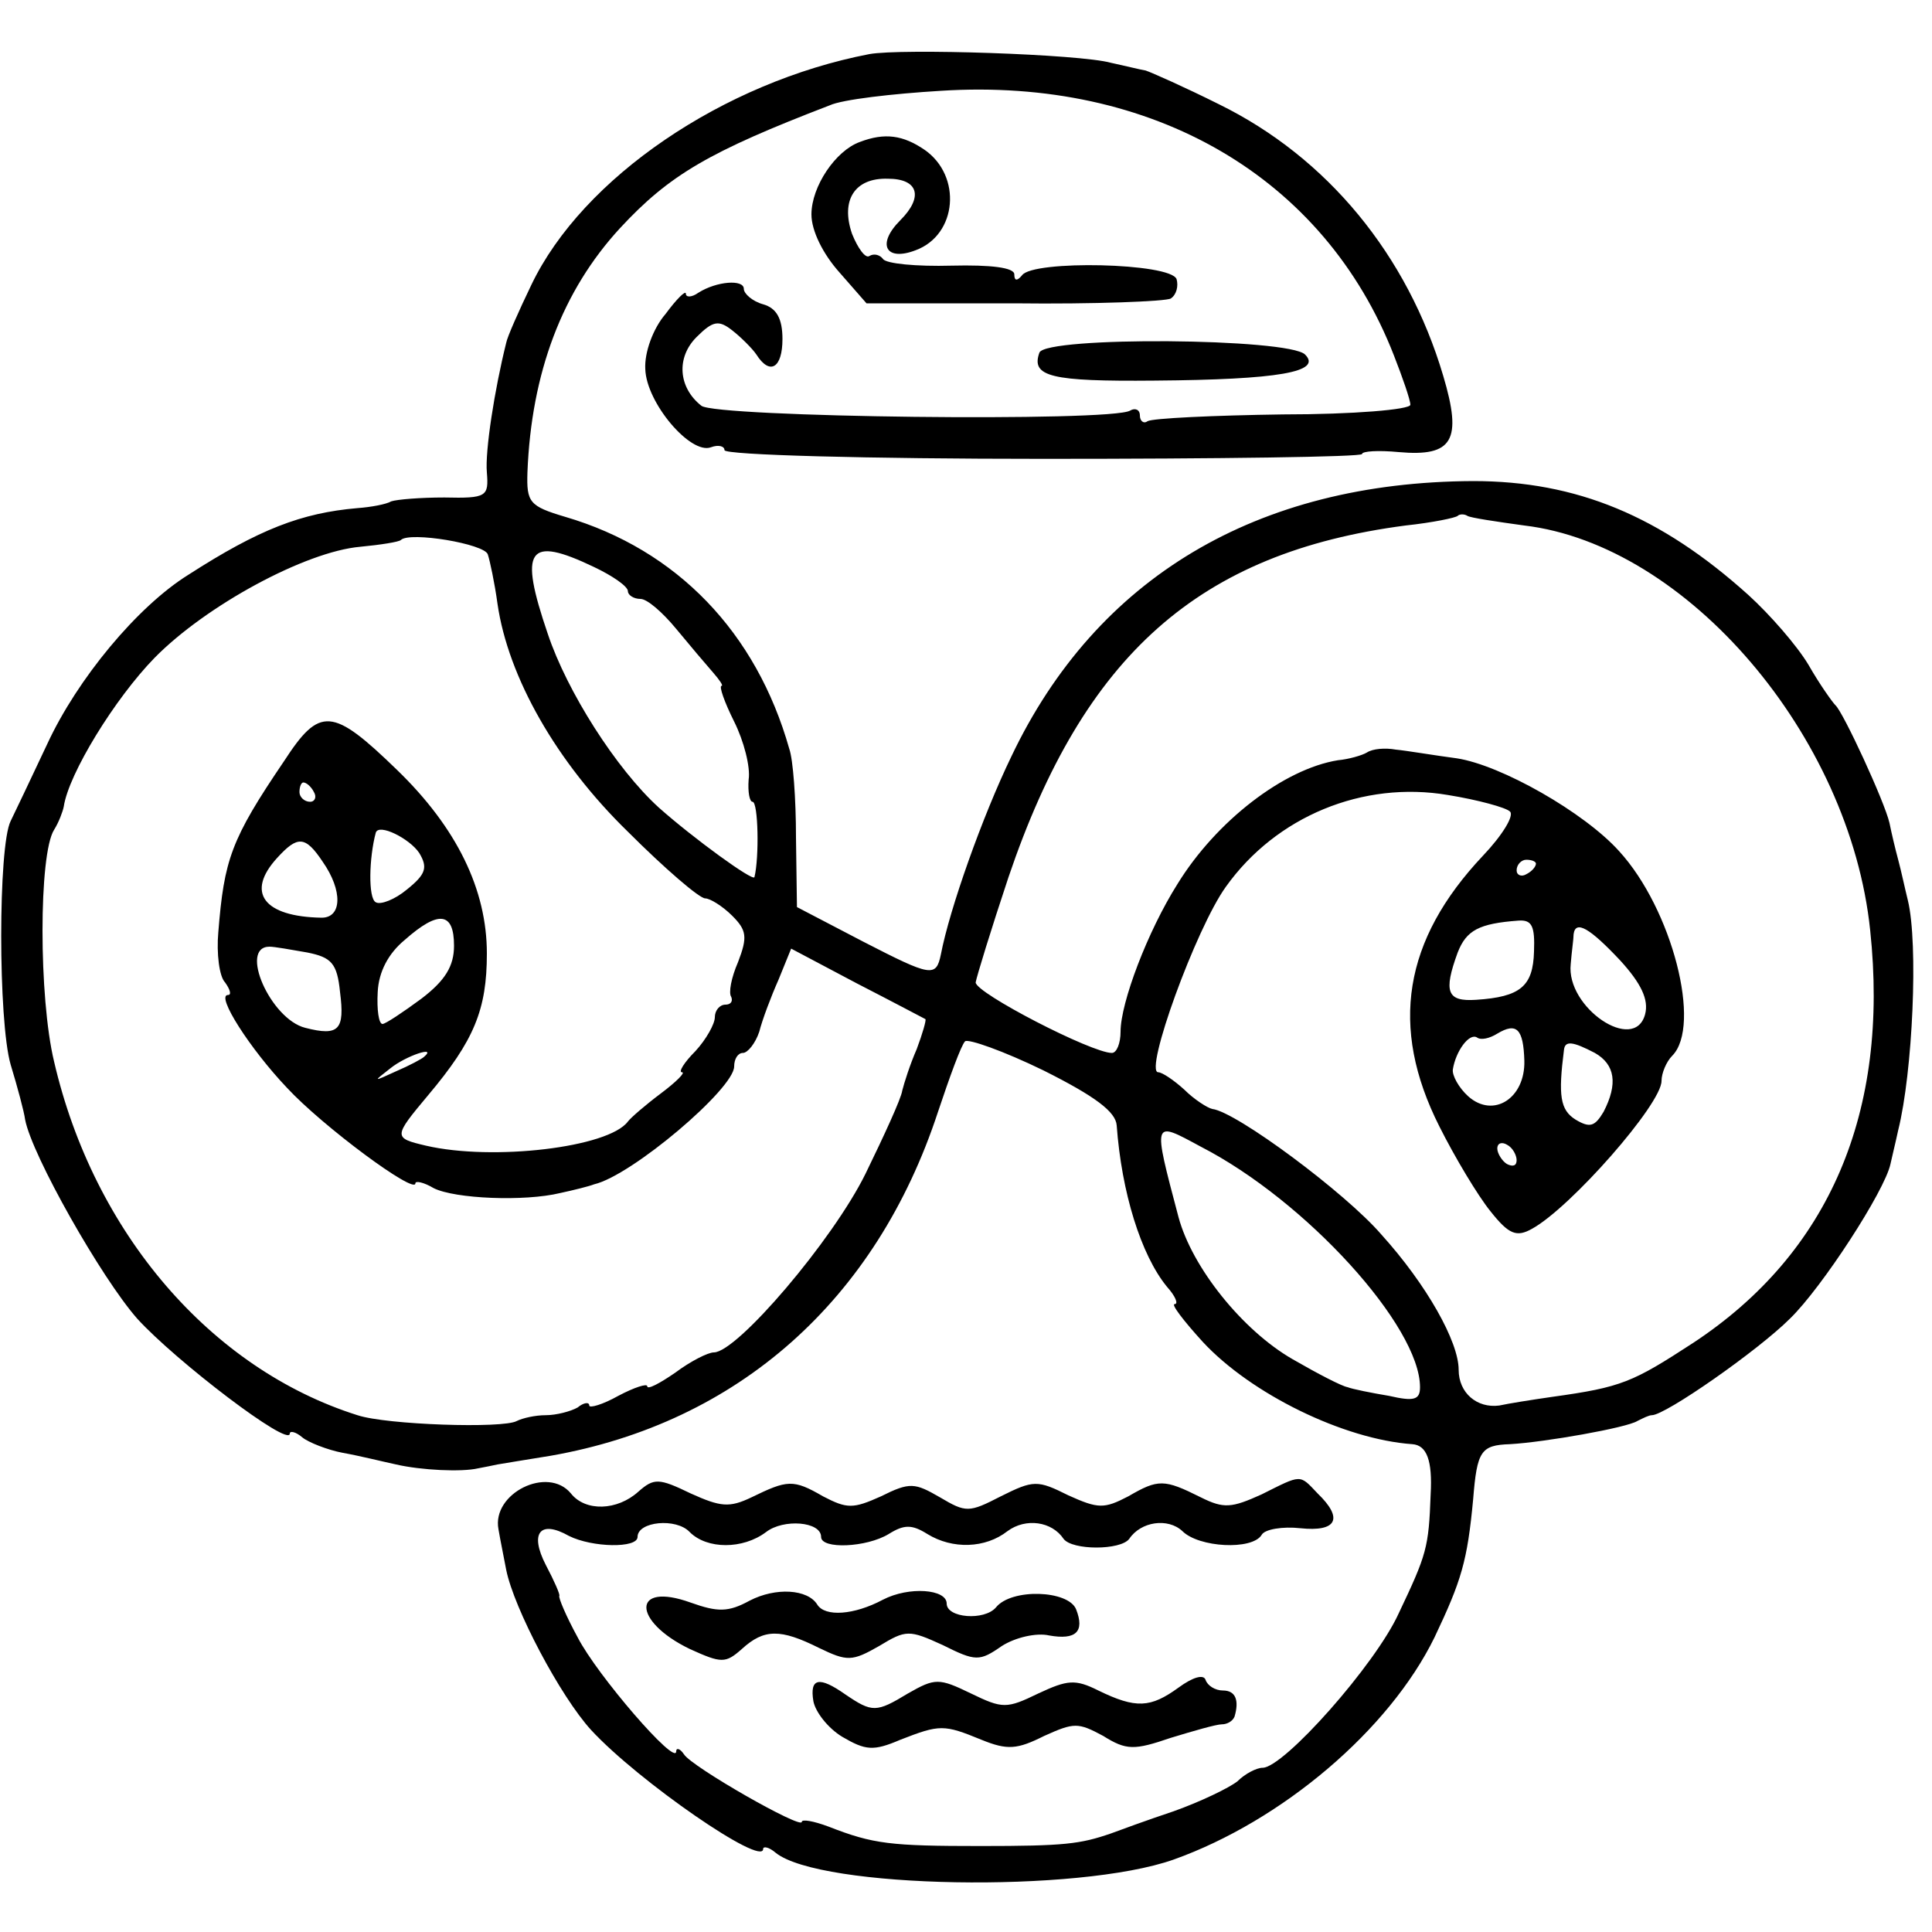
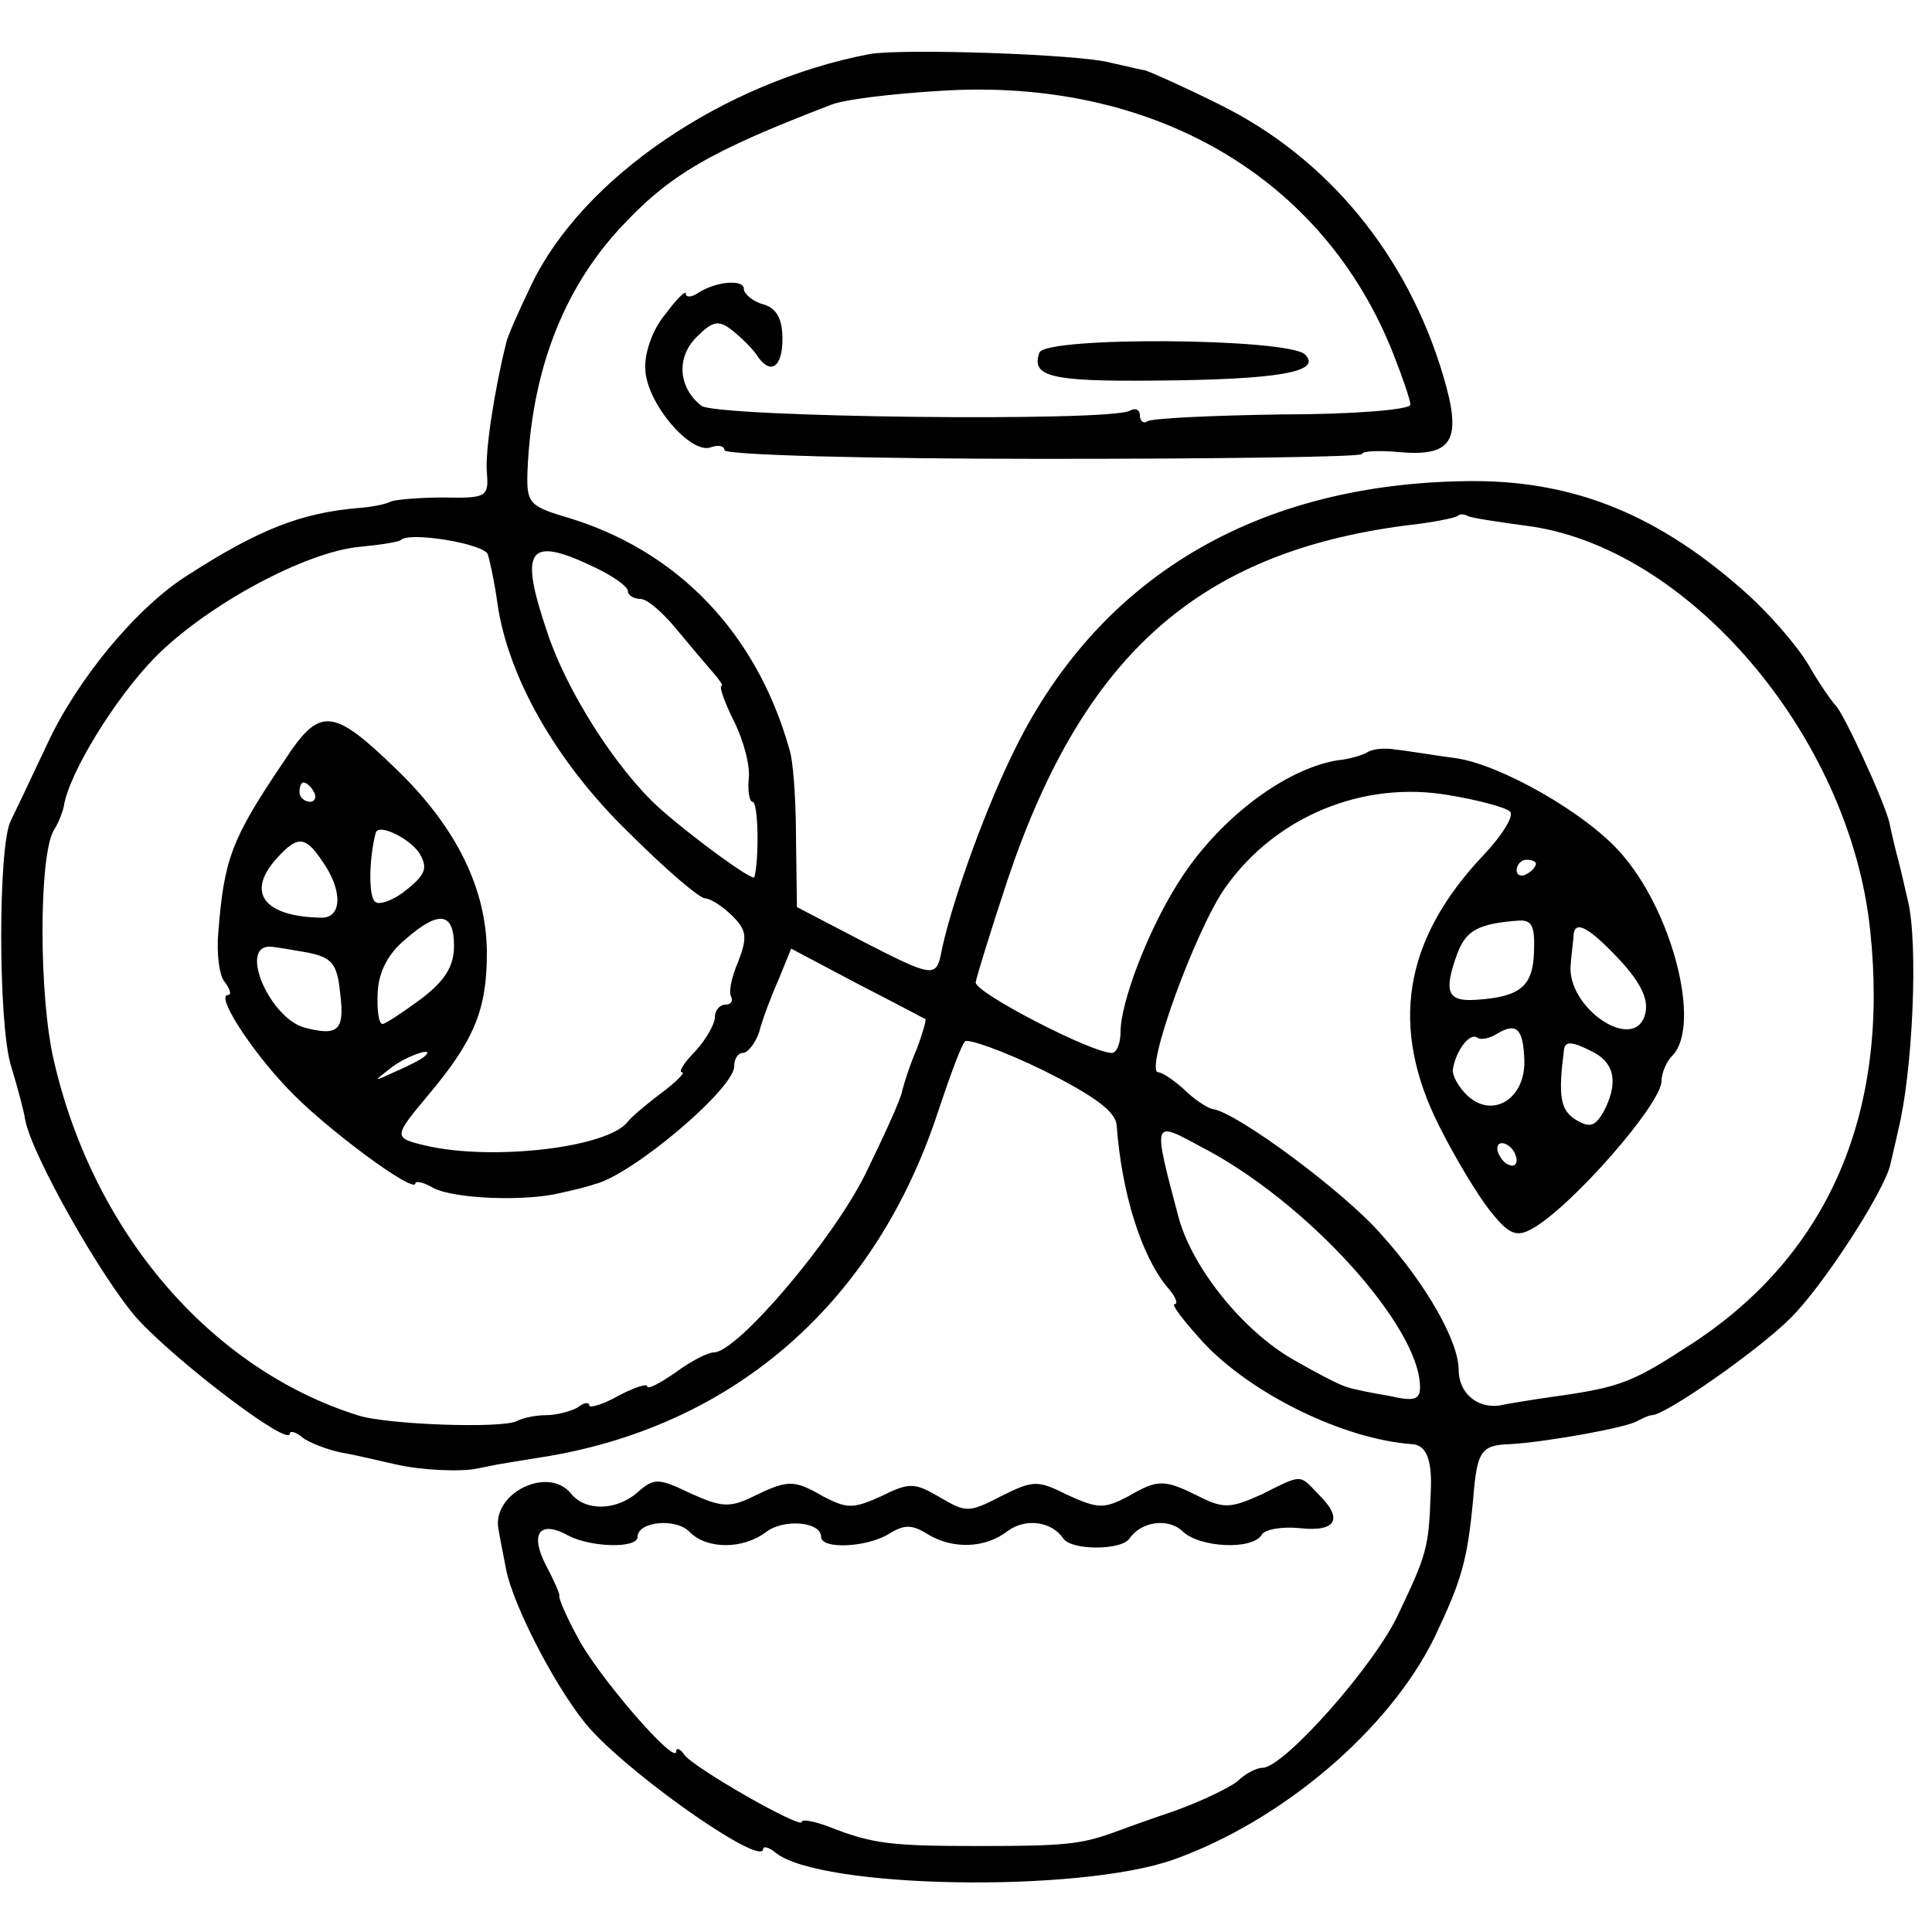
<svg xmlns="http://www.w3.org/2000/svg" version="1.0" width="200pt" height="200pt" viewBox="0 0 200 200" preserveAspectRatio="xMidYMid meet">
  <g transform="translate(0,200) scale(0.1,-0.1)" fill="#000000" stroke="none">
    <path d="M900 1944 c-151 -29 -297 -128 -350 -239 -13 -27 -25 -54 -26 -60 -12 -48 -22 -112 -20 -134 2 -25 0 -27 -44 -26 -25 0 -49 -2 -55 -4 -5 -3 -21 -6 -35 -7 -58 -5 -102 -22 -175 -69 -53 -33 -115 -108 -146 -175 -17 -36 -34 -72 -38 -80 -13 -26 -13 -207 0 -252 7 -23 14 -49 15 -57 7 -37 79 -164 116 -206 40 -44 158 -134 158 -119 0 3 6 2 13 -4 6 -5 26 -13 42 -16 17 -3 41 -9 55 -12 26 -6 68 -8 85 -4 6 1 15 3 20 4 6 1 30 5 55 9 194 34 337 161 401 356 12 36 24 69 28 73 3 3 40 -10 81 -30 54 -27 75 -43 76 -57 5 -69 25 -134 52 -167 9 -10 12 -18 8 -18 -4 0 9 -17 29 -39 50 -54 146 -101 217 -106 15 -1 21 -17 19 -52 -2 -55 -4 -62 -33 -123 -24 -53 -119 -160 -141 -160 -6 0 -18 -6 -26 -14 -9 -7 -38 -21 -66 -31 -27 -9 -57 -20 -65 -23 -32 -11 -48 -13 -135 -13 -93 0 -111 2 -157 20 -16 6 -28 8 -28 5 0 -8 -114 57 -122 70 -4 6 -8 7 -8 3 0 -16 -82 79 -102 118 -12 22 -20 41 -19 43 1 1 -5 15 -14 32 -17 33 -6 47 24 30 24 -12 71 -13 71 -1 0 16 40 20 54 5 18 -18 55 -18 79 0 18 14 57 11 57 -5 0 -13 47 -11 70 3 16 10 24 10 40 0 26 -16 60 -15 83 3 19 14 46 10 58 -8 9 -12 59 -12 68 0 12 18 40 22 55 8 17 -17 72 -20 82 -4 3 6 22 9 40 7 38 -4 45 10 18 36 -19 20 -16 20 -58 -1 -31 -14 -39 -15 -63 -3 -38 19 -44 19 -75 1 -25 -13 -31 -13 -62 1 -32 16 -36 16 -70 -1 -33 -17 -36 -17 -63 -1 -26 15 -31 16 -61 1 -29 -13 -35 -13 -60 0 -31 18 -37 17 -74 -1 -23 -11 -32 -10 -63 4 -33 16 -38 16 -54 2 -22 -20 -55 -21 -70 -2 -24 29 -82 0 -75 -37 2 -12 6 -31 8 -42 8 -40 56 -131 88 -166 49 -53 178 -142 178 -123 0 3 6 2 13 -4 46 -37 313 -42 412 -7 112 40 223 134 270 230 28 59 34 79 40 143 4 50 8 56 38 57 36 2 121 17 132 24 6 3 12 6 15 6 14 0 110 67 143 100 33 32 98 132 104 160 1 5 5 21 8 35 15 60 21 193 10 238 -3 12 -7 31 -10 42 -3 11 -7 28 -9 38 -5 22 -48 115 -56 122 -3 3 -16 21 -28 42 -12 20 -40 52 -62 72 -91 82 -178 118 -285 118 -224 -1 -390 -100 -478 -285 -30 -62 -64 -158 -73 -205 -5 -24 -10 -23 -80 13 l-69 36 -1 72 c0 40 -3 81 -7 92 -34 120 -116 206 -232 240 -37 11 -40 15 -39 46 4 103 36 188 96 253 51 55 92 79 217 127 13 6 65 12 115 15 219 14 397 -89 469 -274 9 -23 17 -46 17 -51 0 -5 -59 -10 -132 -10 -72 -1 -135 -4 -140 -7 -4 -3 -8 0 -8 6 0 6 -5 8 -10 5 -19 -12 -430 -7 -444 5 -24 19 -26 50 -5 71 17 17 23 18 37 7 9 -7 21 -19 25 -25 14 -22 27 -14 27 16 0 21 -6 32 -20 36 -11 3 -20 11 -20 16 0 10 -28 8 -47 -4 -7 -5 -13 -5 -13 -1 0 4 -10 -6 -21 -21 -13 -15 -22 -40 -21 -57 1 -35 47 -89 68 -81 8 3 14 1 14 -3 0 -5 149 -9 330 -9 182 0 330 2 330 5 0 3 17 4 38 2 56 -5 66 12 46 79 -37 125 -120 226 -232 281 -36 18 -70 33 -76 35 -6 1 -22 5 -36 8 -32 9 -217 15 -250 9z m678 -488 c168 -20 337 -217 358 -419 20 -188 -42 -334 -183 -427 -63 -41 -74 -46 -146 -56 -21 -3 -46 -7 -55 -9 -23 -3 -42 13 -42 37 0 29 -33 88 -80 140 -37 43 -150 127 -175 130 -5 1 -19 10 -29 20 -11 10 -23 18 -27 18 -15 0 39 149 70 192 52 73 142 110 230 95 31 -5 60 -13 64 -17 5 -4 -8 -25 -28 -46 -82 -87 -97 -177 -45 -280 16 -32 40 -72 53 -88 19 -24 27 -27 43 -18 40 22 134 129 134 153 0 8 5 20 11 26 31 31 0 152 -55 212 -36 40 -122 89 -168 96 -23 3 -52 8 -63 9 -11 2 -24 1 -30 -3 -5 -3 -19 -7 -30 -8 -56 -9 -126 -63 -166 -128 -31 -49 -59 -123 -59 -153 0 -12 -4 -22 -9 -22 -21 0 -141 62 -141 73 1 6 16 55 34 109 78 230 197 336 411 364 28 3 52 8 54 10 2 2 7 2 10 0 3 -2 30 -6 59 -10z m-1073 -30 c2 -6 7 -29 10 -51 11 -76 61 -164 135 -236 38 -38 74 -69 80 -69 5 0 18 -8 28 -18 15 -15 16 -22 6 -48 -7 -16 -10 -32 -7 -36 2 -5 -1 -8 -6 -8 -6 0 -11 -6 -11 -13 0 -7 -9 -23 -20 -35 -12 -12 -18 -22 -14 -22 4 0 -6 -10 -22 -22 -16 -12 -31 -25 -34 -29 -20 -27 -140 -41 -209 -25 -34 8 -34 9 2 52 48 57 61 89 61 147 0 66 -31 130 -93 190 -67 65 -80 66 -117 9 -55 -81 -62 -102 -68 -177 -2 -22 1 -46 7 -52 5 -7 7 -13 3 -13 -13 0 23 -56 61 -96 37 -40 133 -111 133 -99 0 3 9 1 19 -5 22 -11 94 -14 131 -5 14 3 30 7 35 9 39 9 145 99 145 122 0 8 4 14 9 14 5 0 13 10 17 22 3 12 12 36 20 54 l13 32 68 -36 c37 -19 69 -36 71 -37 1 -1 -3 -15 -9 -31 -7 -16 -13 -35 -15 -43 -1 -8 -19 -47 -38 -86 -34 -69 -133 -185 -157 -185 -6 0 -24 -9 -40 -21 -16 -11 -29 -18 -29 -14 0 3 -13 -1 -30 -10 -16 -9 -30 -13 -30 -10 0 4 -6 3 -12 -2 -7 -4 -22 -8 -33 -8 -11 0 -24 -3 -30 -6 -14 -8 -135 -4 -165 6 -152 48 -273 189 -314 366 -16 66 -16 215 0 240 5 8 9 19 10 24 5 34 53 112 94 154 53 54 156 110 213 115 21 2 40 5 42 7 9 9 87 -4 90 -15z m110 -13 c19 -9 35 -20 35 -25 0 -4 6 -8 13 -8 7 0 23 -14 37 -31 14 -17 31 -37 38 -45 7 -8 11 -14 9 -14 -3 0 3 -17 13 -37 10 -20 17 -47 15 -60 -1 -13 1 -23 4 -23 6 0 7 -58 2 -78 -1 -5 -63 40 -99 72 -44 40 -95 120 -115 180 -30 88 -21 102 48 69z m-290 -233 c3 -5 1 -10 -4 -10 -6 0 -11 5 -11 10 0 6 2 10 4 10 3 0 8 -4 11 -10z m109 -63 c9 -15 7 -22 -13 -38 -12 -10 -27 -16 -32 -13 -8 4 -7 46 0 72 3 10 35 -6 45 -21z m-100 -9 c21 -30 20 -58 -1 -58 -60 1 -79 26 -46 62 21 23 29 23 47 -4z m1256 -2 c0 -3 -4 -8 -10 -11 -5 -3 -10 -1 -10 4 0 6 5 11 10 11 6 0 10 -2 10 -4z m-1120 -85 c0 -21 -9 -36 -34 -55 -19 -14 -37 -26 -40 -26 -4 0 -6 15 -5 33 1 21 11 40 28 54 35 31 51 29 51 -6z m1118 -6 c-1 -36 -14 -47 -60 -50 -30 -2 -34 8 -19 49 9 23 22 30 63 33 14 1 17 -6 16 -32z m89 -9 c22 -24 30 -41 26 -56 -11 -41 -82 7 -77 52 1 13 3 26 3 31 2 15 17 6 48 -27z m-1359 8 c25 -5 31 -11 34 -41 5 -39 -1 -46 -36 -37 -36 9 -69 84 -37 84 5 0 22 -3 39 -6z m1260 -112 c1 -39 -32 -60 -58 -37 -10 9 -17 22 -16 28 3 19 17 38 25 33 4 -3 13 -1 21 4 20 12 27 5 28 -28z m73 8 c21 -12 24 -32 9 -61 -9 -15 -14 -17 -29 -8 -16 10 -18 25 -12 72 1 10 9 9 32 -3z m-1212 -4 c-2 -2 -15 -9 -29 -15 -24 -11 -24 -11 -6 3 16 13 49 24 35 12z m804 -93 c109 -56 227 -186 227 -249 0 -13 -6 -15 -32 -9 -18 3 -38 7 -43 9 -6 1 -31 14 -57 29 -52 30 -104 95 -118 147 -27 102 -27 100 23 73z m327 -14 c0 -6 -4 -7 -10 -4 -5 3 -10 11 -10 16 0 6 5 7 10 4 6 -3 10 -11 10 -16z" />
-     <path d="M890 1853 c-25 -9 -50 -46 -50 -75 0 -17 12 -41 29 -60 l28 -32 153 0 c83 -1 157 2 162 5 6 4 8 13 6 20 -6 17 -149 20 -160 4 -5 -6 -8 -6 -8 1 0 7 -24 10 -65 9 -36 -1 -68 2 -71 7 -3 4 -9 6 -14 3 -4 -3 -12 8 -18 23 -12 35 3 58 37 57 32 0 37 -19 13 -43 -25 -25 -15 -43 16 -31 43 16 48 77 9 104 -22 15 -41 18 -67 8z" />
    <path d="M1076 1635 c-9 -25 12 -30 119 -29 129 1 174 9 156 27 -17 17 -268 19 -275 2z" />
-     <path d="M776 343 c-22 -12 -33 -12 -61 -2 -61 22 -61 -19 -1 -48 33 -15 37 -15 54 0 23 21 40 21 80 1 29 -14 34 -14 62 2 28 17 31 17 66 1 34 -17 38 -17 61 -1 14 9 36 14 49 11 28 -5 37 4 28 27 -8 20 -67 22 -83 2 -12 -14 -51 -11 -51 4 0 15 -39 18 -66 4 -30 -16 -60 -18 -68 -5 -10 16 -43 18 -70 4z" />
-     <path d="M1220 253 c-29 -21 -44 -22 -83 -3 -24 12 -32 11 -62 -3 -33 -16 -37 -16 -70 0 -33 16 -37 16 -65 0 -33 -20 -37 -20 -65 -1 -27 19 -37 17 -33 -7 2 -11 15 -28 30 -37 24 -14 32 -15 60 -3 41 16 45 16 84 0 27 -11 37 -10 65 4 31 14 35 14 61 0 24 -15 32 -15 70 -2 23 7 47 14 53 14 5 0 11 3 13 8 5 17 1 27 -12 27 -8 0 -16 5 -18 11 -2 6 -13 3 -28 -8z" />
  </g>
</svg>